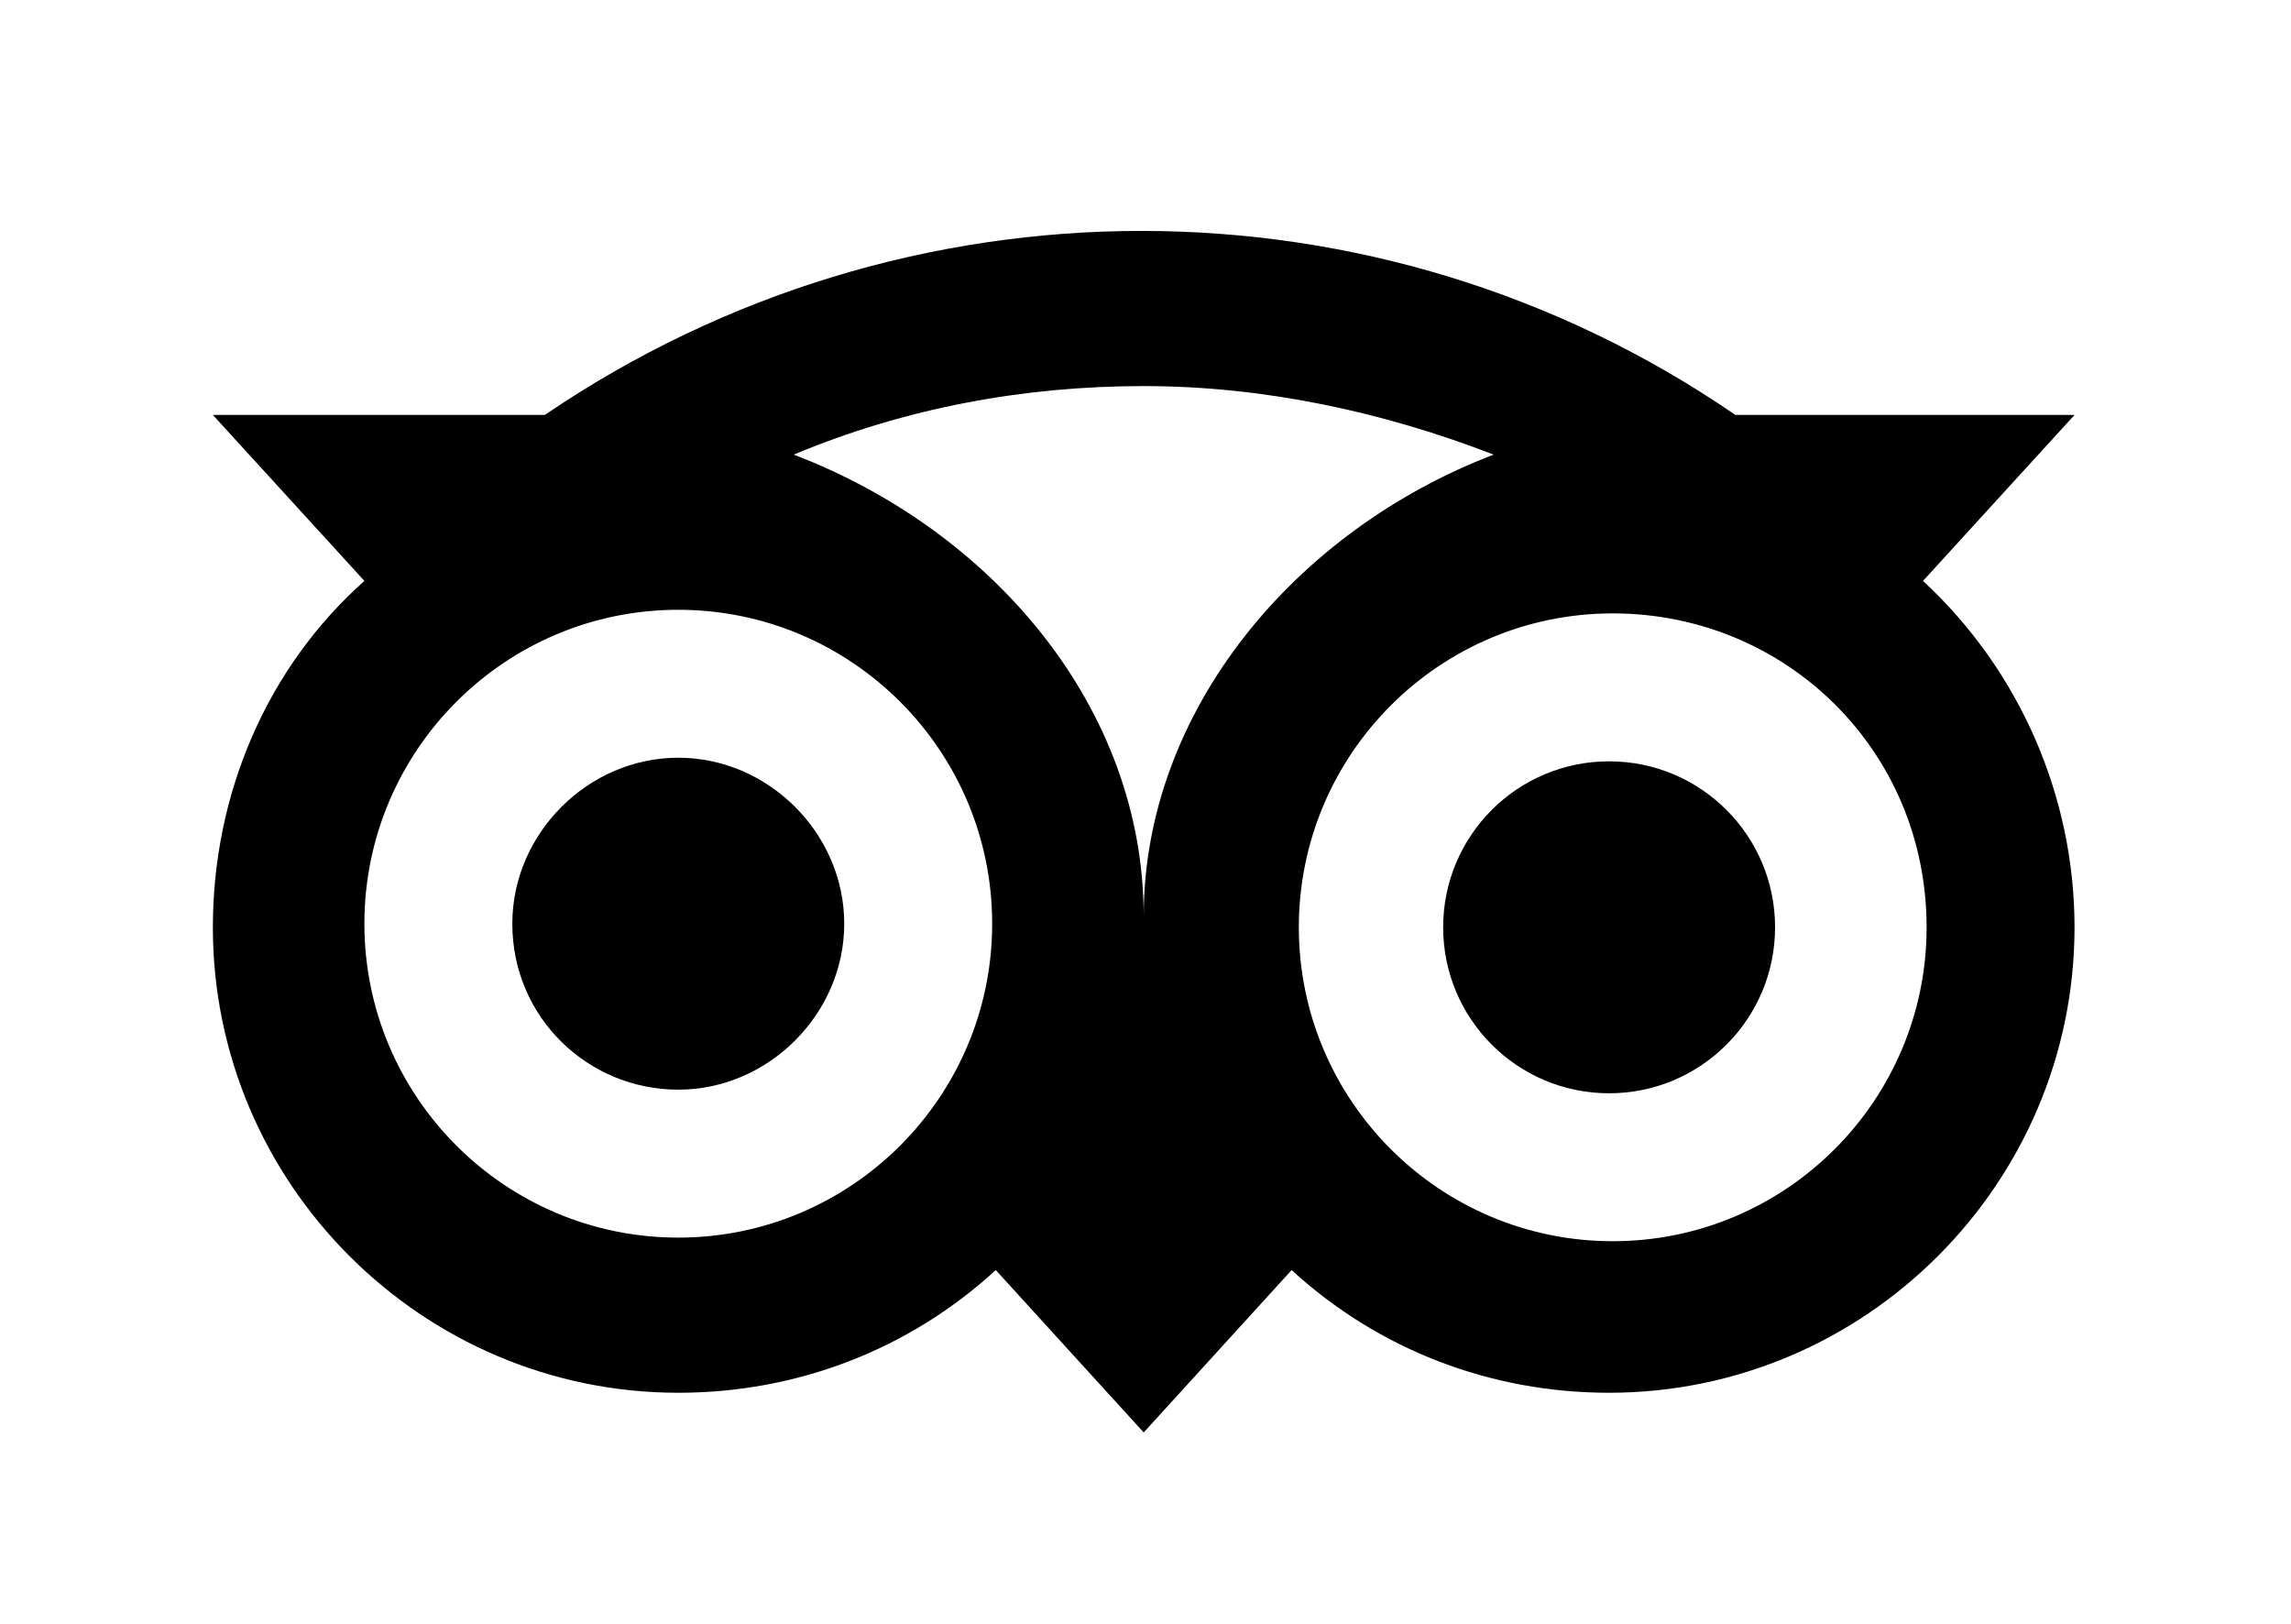
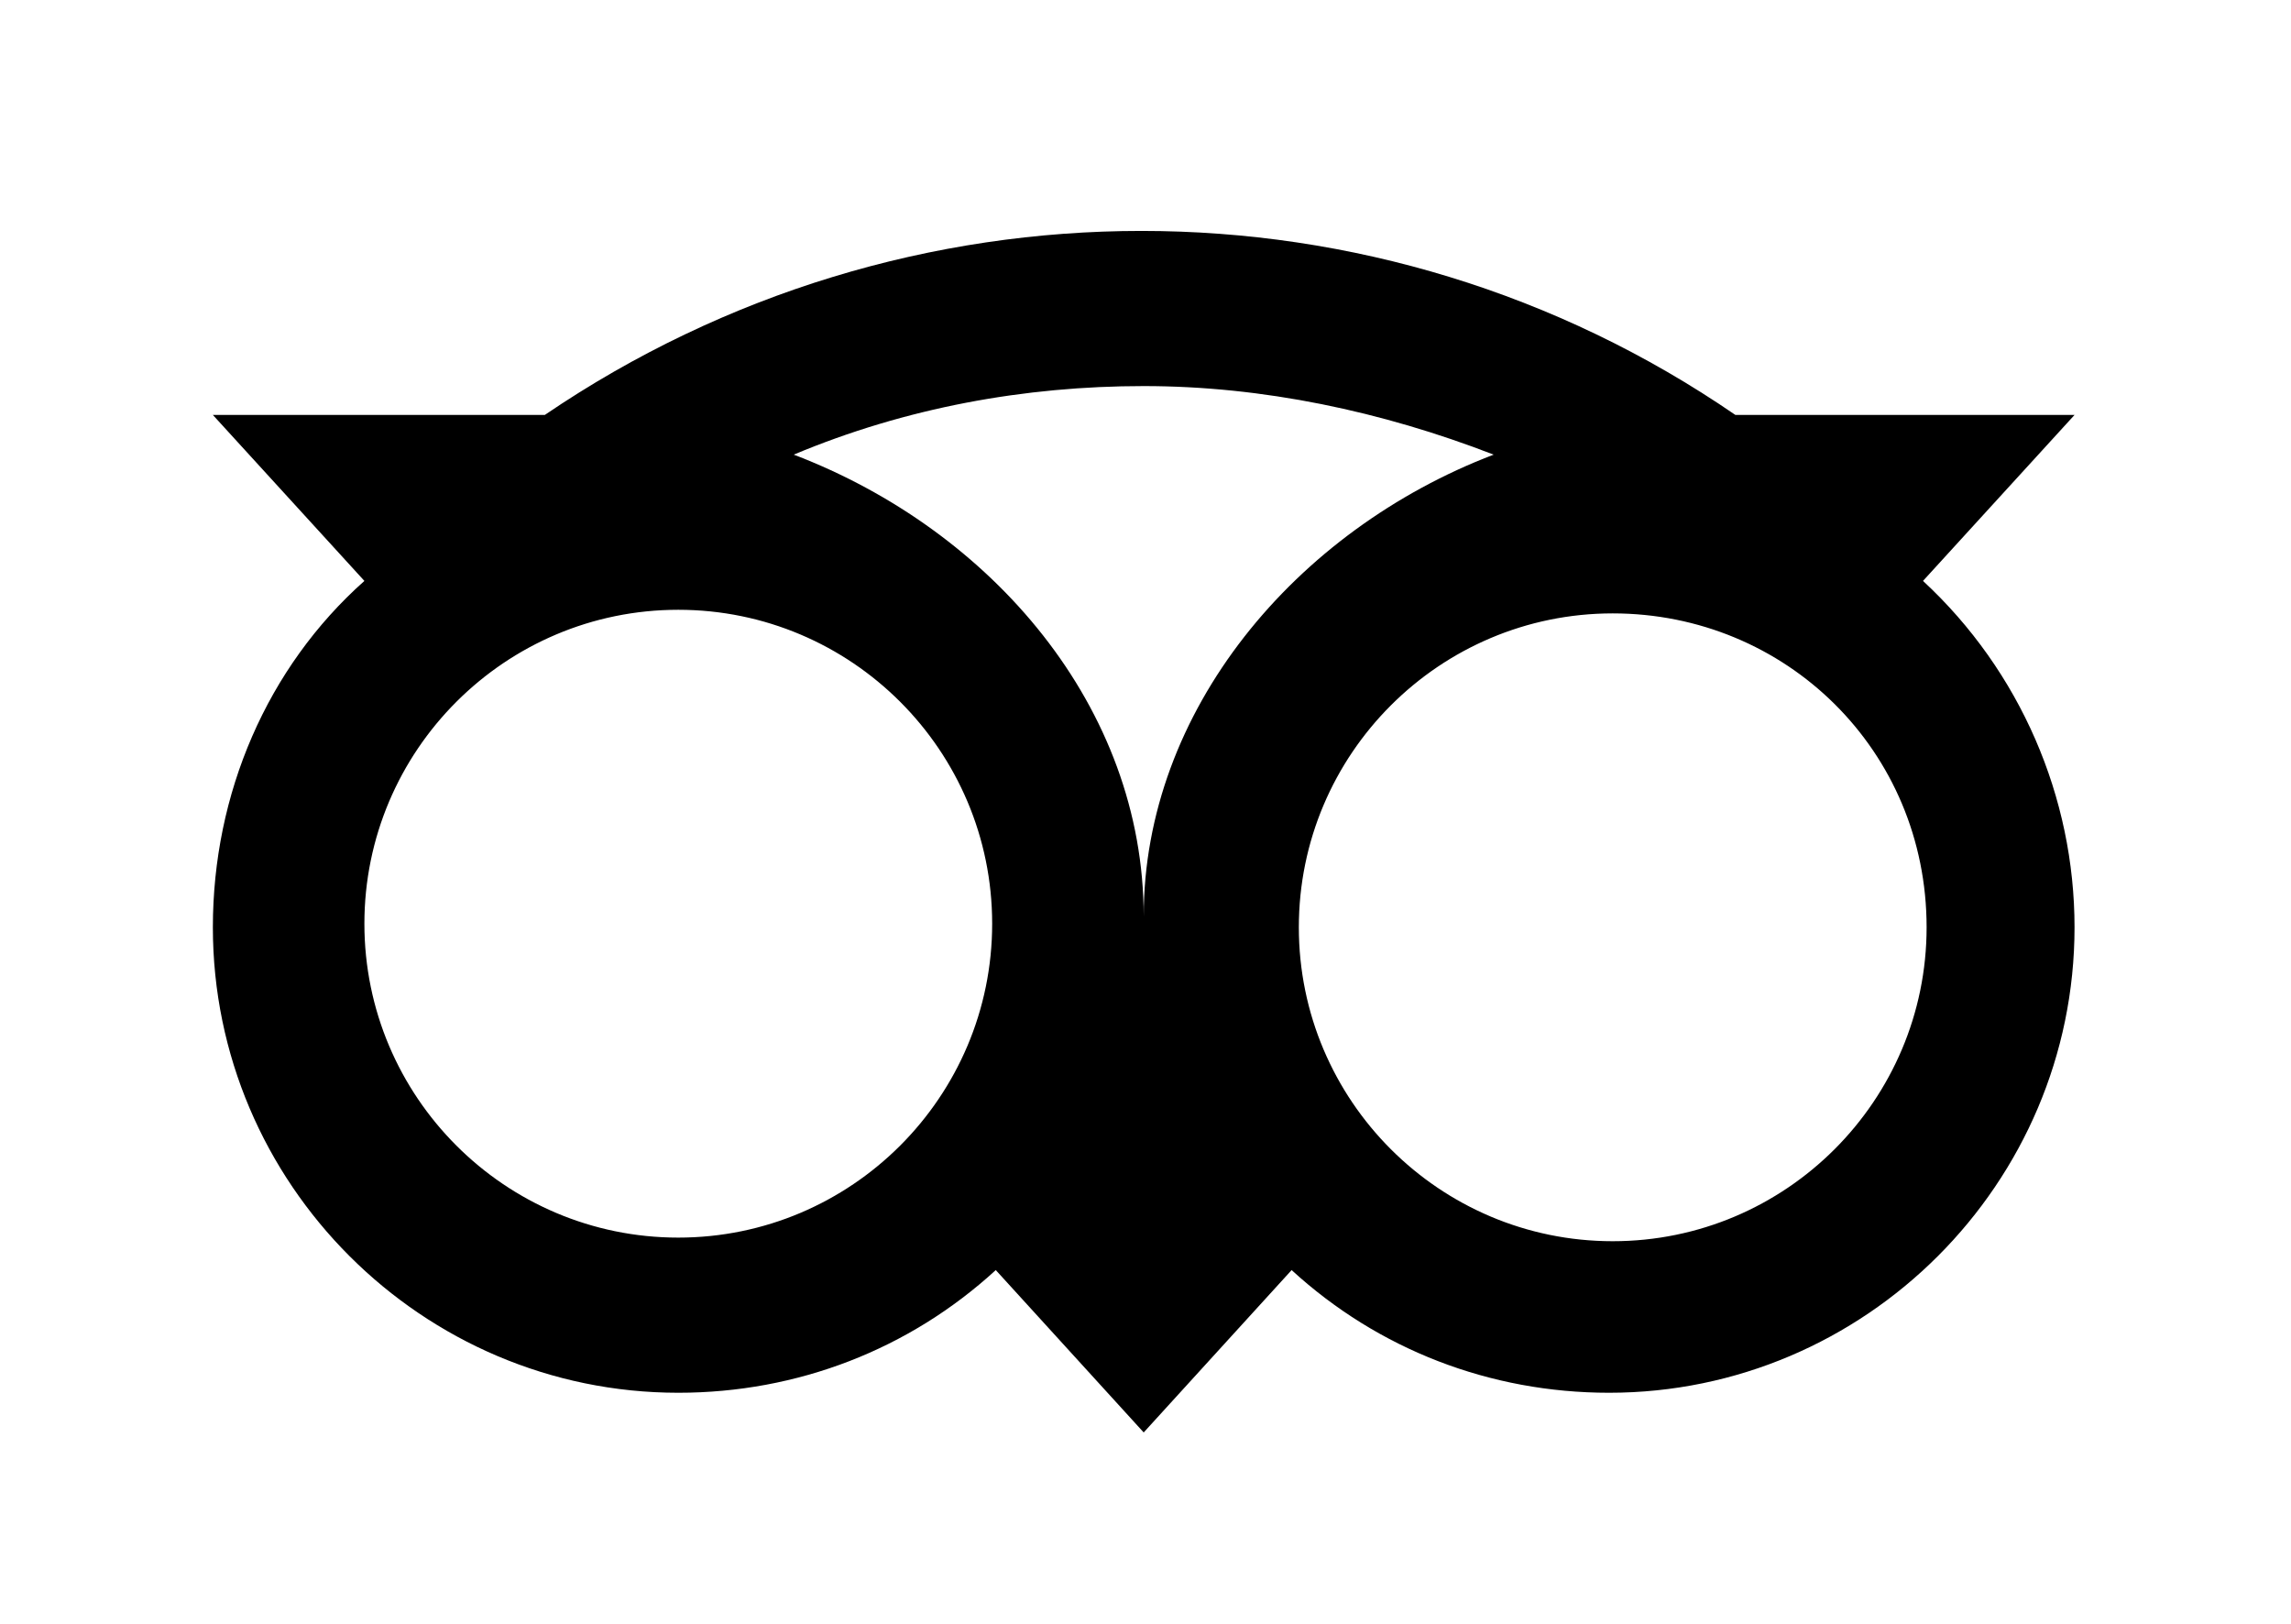
<svg xmlns="http://www.w3.org/2000/svg" version="1.1" id="Capa_1" x="0px" y="0px" viewBox="0 0 63.5 45" style="enable-background:new 0 0 63.5 45;" xml:space="preserve">
  <g>
-     <path d="M18.8,30.2c2.5,0,4.6-2.1,4.6-4.6c0-2.5-2.1-4.6-4.6-4.6c-2.5,0-4.6,2.1-4.6,4.6c0,0,0,0,0,0   C14.2,28.2,16.3,30.2,18.8,30.2z" />
-     <circle cx="44.6" cy="25.7" r="4.6" />
-     <path d="M5.9,25.7c0,7.1,5.8,12.9,12.9,12.9c3.3,0,6.4-1.2,8.8-3.4l4.1,4.5l4.1-4.5c2.4,2.2,5.5,3.4,8.8,3.4   c7.1,0,12.9-5.8,12.9-12.9c0-3.6-1.5-7.1-4.2-9.6l4.2-4.6h-9.4c-9.9-6.8-23-6.8-33,0H5.9l4.2,4.6C7.4,18.5,5.9,22,5.9,25.7z    M53.4,25.7c0,4.8-3.9,8.7-8.7,8.7s-8.7-3.9-8.7-8.7c0-4.8,3.9-8.7,8.7-8.7S53.4,20.8,53.4,25.7L53.4,25.7z M31.7,10.7   c3.3,0,6.6,0.7,9.7,1.9c-5.5,2.1-9.7,7.1-9.7,12.8c0-5.8-4.2-10.7-9.7-12.8C25.1,11.3,28.4,10.7,31.7,10.7z M18.8,16.9   c4.8,0,8.7,3.9,8.7,8.7s-3.9,8.7-8.7,8.7s-8.7-3.9-8.7-8.7C10.1,20.8,14,16.9,18.8,16.9L18.8,16.9L18.8,16.9z" />
+     <path d="M5.9,25.7c0,7.1,5.8,12.9,12.9,12.9c3.3,0,6.4-1.2,8.8-3.4l4.1,4.5l4.1-4.5c2.4,2.2,5.5,3.4,8.8,3.4   c7.1,0,12.9-5.8,12.9-12.9c0-3.6-1.5-7.1-4.2-9.6l4.2-4.6h-9.4c-9.9-6.8-23-6.8-33,0H5.9l4.2,4.6C7.4,18.5,5.9,22,5.9,25.7z    M53.4,25.7c0,4.8-3.9,8.7-8.7,8.7s-8.7-3.9-8.7-8.7c0-4.8,3.9-8.7,8.7-8.7S53.4,20.8,53.4,25.7L53.4,25.7z M31.7,10.7   c3.3,0,6.6,0.7,9.7,1.9c-5.5,2.1-9.7,7.1-9.7,12.8c0-5.8-4.2-10.7-9.7-12.8C25.1,11.3,28.4,10.7,31.7,10.7M18.8,16.9   c4.8,0,8.7,3.9,8.7,8.7s-3.9,8.7-8.7,8.7s-8.7-3.9-8.7-8.7C10.1,20.8,14,16.9,18.8,16.9L18.8,16.9L18.8,16.9z" />
  </g>
</svg>